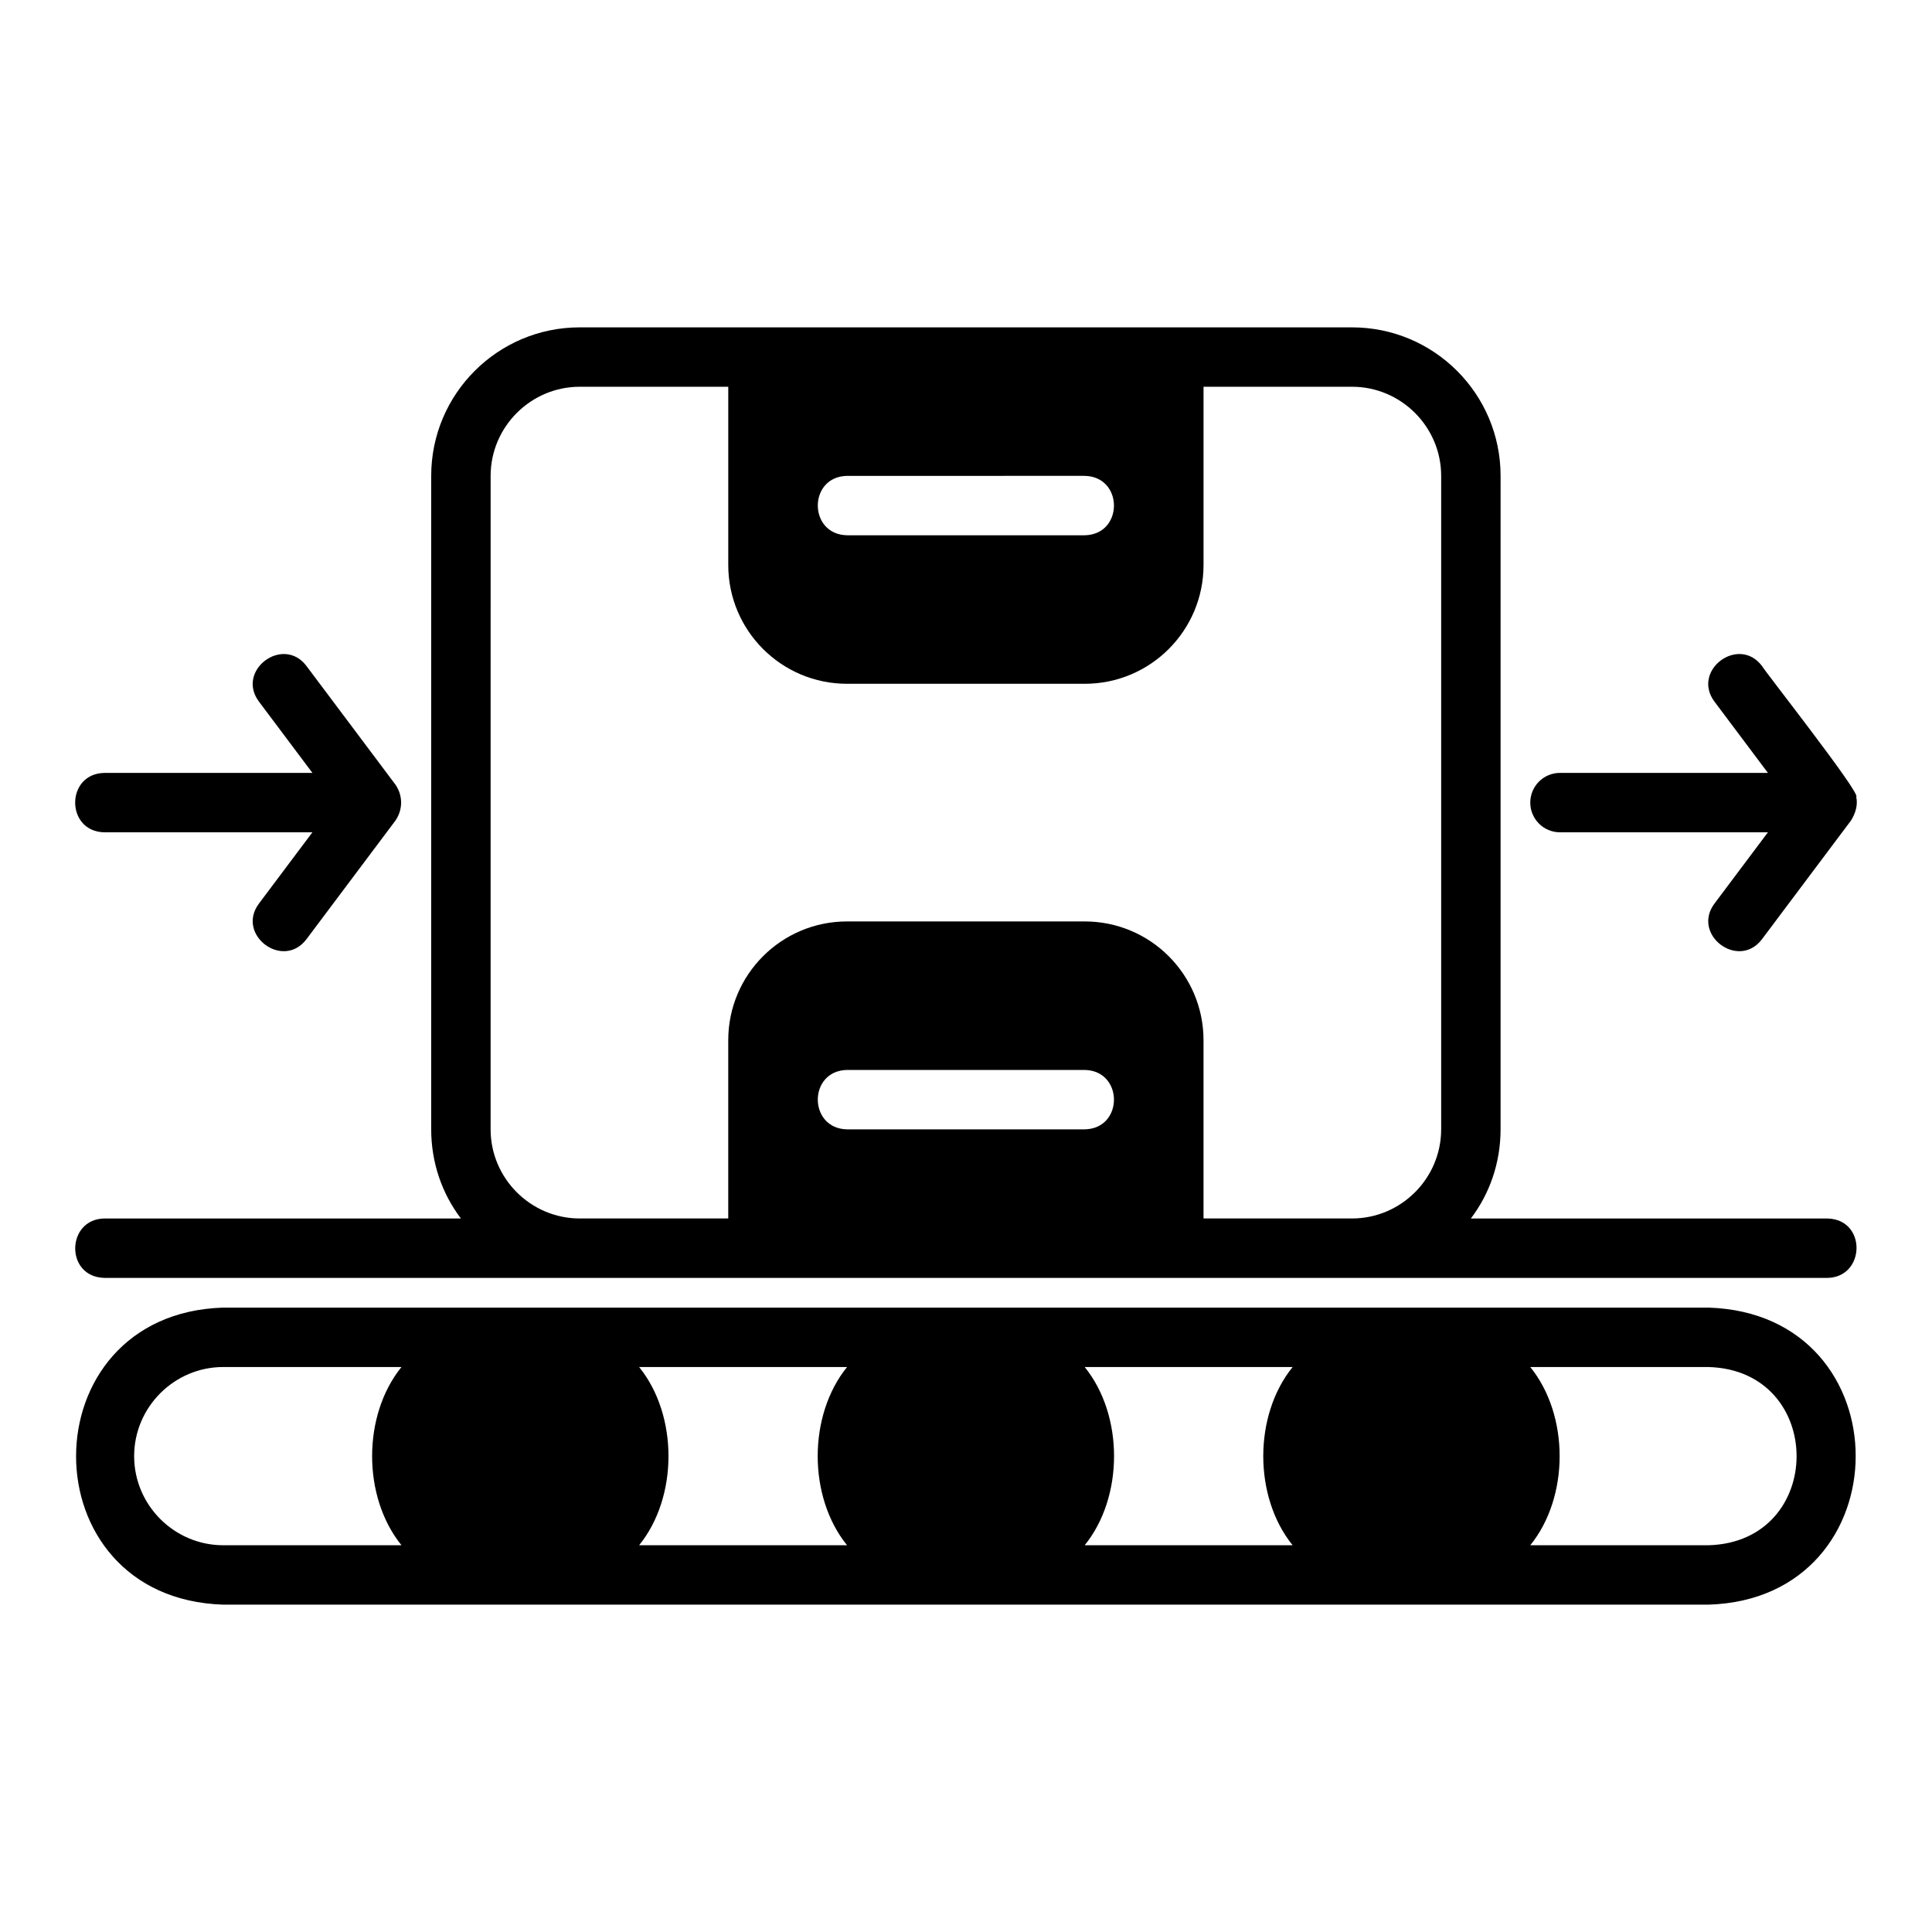
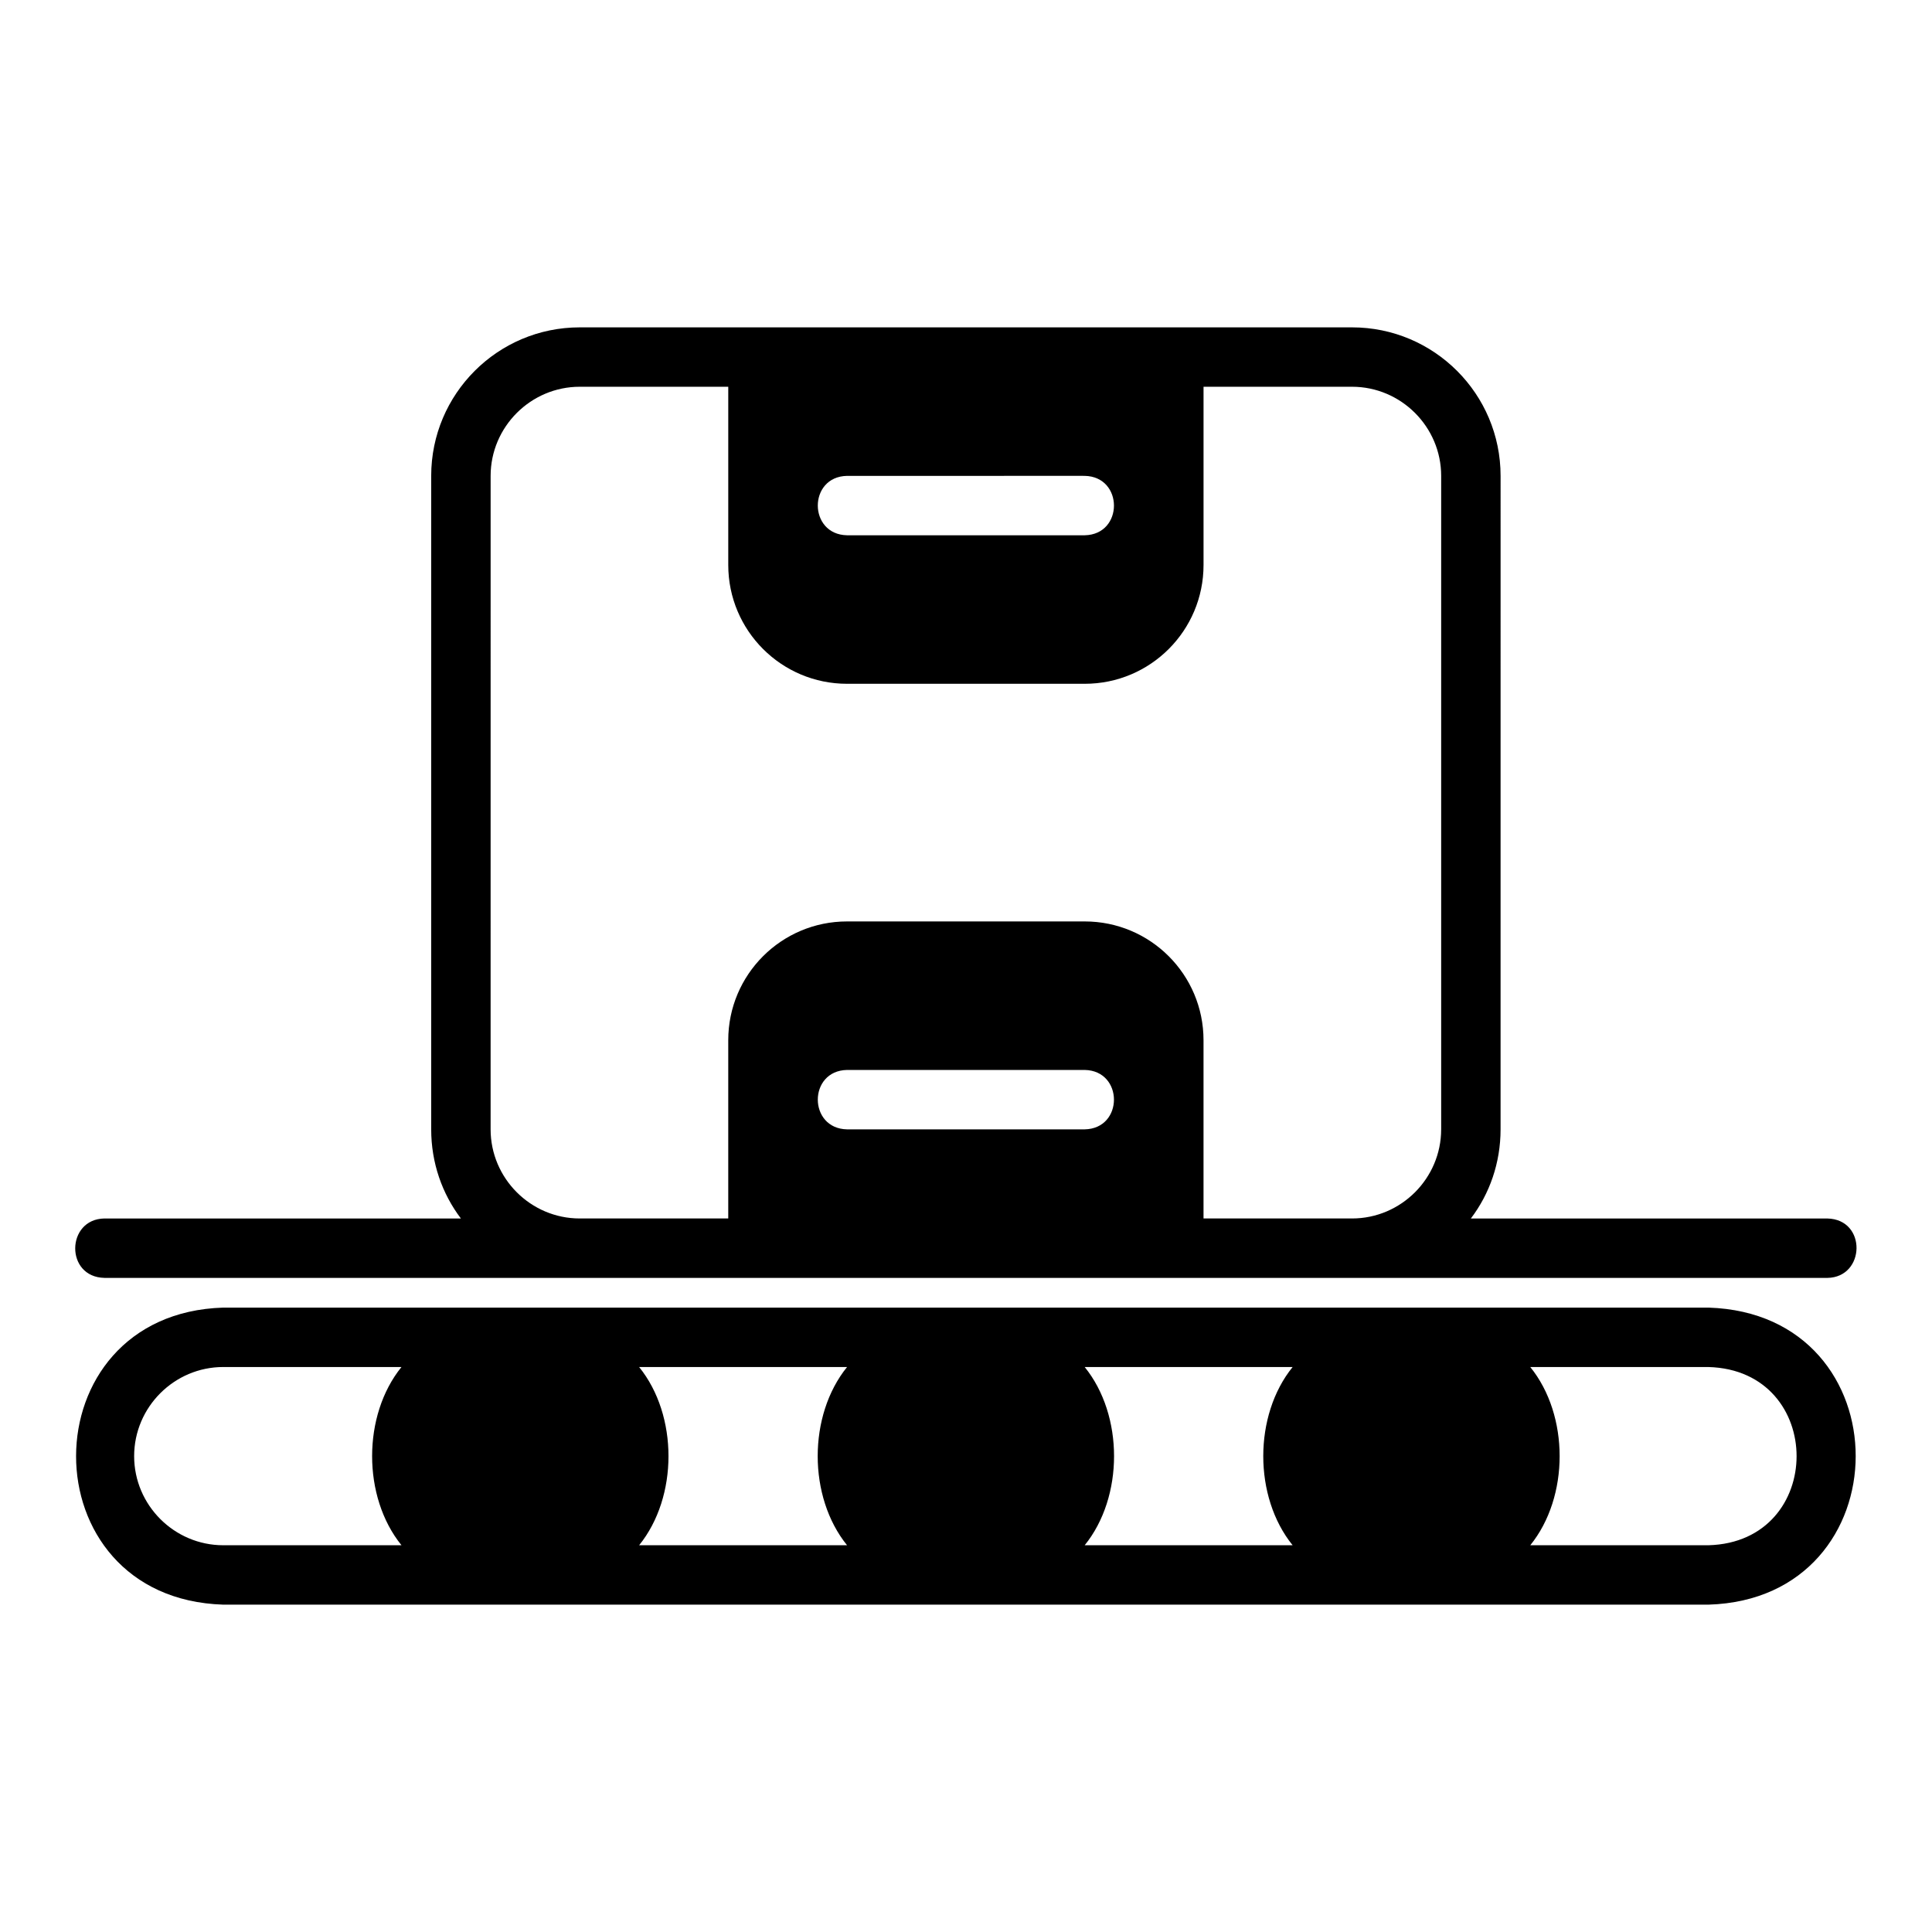
<svg xmlns="http://www.w3.org/2000/svg" fill="#000000" width="800px" height="800px" version="1.1" viewBox="144 144 512 512">
  <g>
    <path d="m596.77 490.53h-393.6c-51.91 1.574-52.113 77.078 0 78.719h393.6c51.91-1.574 52.113-77.078 0-78.719zm-346.37 62.977h-47.234c-12.988 0-23.617-10.629-23.617-23.617s10.629-23.617 23.617-23.617h47.23c-10.375 12.809-10.375 34.422 0 47.23zm118.08 0h-55.105c10.375-12.809 10.375-34.422 0-47.23h55.105c-10.375 12.809-10.375 34.422 0 47.23zm118.08 0h-55.105c10.375-12.809 10.375-34.422 0-47.23h55.105c-10.375 12.809-10.375 34.422 0 47.23zm110.21 0h-47.23c10.375-12.809 10.375-34.422 0-47.23h47.23c31.129 0.859 31.125 46.379 0 47.23z" />
    <path d="m628.26 466.91h-94.465c4.961-6.535 7.871-14.719 7.871-23.617l0.004-173.18c0-21.727-17.633-39.359-39.359-39.359h-204.68c-21.727 0-39.359 17.633-39.359 39.359v173.18c0 8.895 2.914 17.082 7.871 23.617h-94.465c-10.188 0.156-10.465 15.535 0 15.742l456.58 0.004c10.125-0.141 10.516-15.531 0-15.742zm-259.78-196.8c0.656 0.016 63.195-0.012 62.977 0 10.32 0.191 10.355 15.543 0 15.742h-62.977c-10.32-0.191-10.355-15.547 0-15.742zm62.977 173.18c-0.652-0.016-63.195 0.012-62.977 0-10.32-0.191-10.355-15.547 0-15.742h62.977c10.32 0.191 10.355 15.543 0 15.742zm94.465 0c0 12.988-10.629 23.617-23.617 23.617h-39.359v-47.23c0-17.398-14.09-31.488-31.488-31.488h-62.977c-17.398 0-31.488 14.09-31.488 31.488v47.23h-39.359c-12.988 0-23.617-10.629-23.617-23.617l0.004-173.18c0-12.988 10.629-23.617 23.617-23.617h39.359v47.23c0 17.398 14.09 31.488 31.488 31.488h62.977c17.398 0 31.488-14.09 31.488-31.488v-47.23h39.359c12.988 0 23.617 10.629 23.617 23.617v173.18z" />
-     <path d="m171.68 364.57h55.109l-14.172 18.895c-6.129 8.223 6.352 17.676 12.594 9.441l23.617-31.488c1.961-2.871 1.961-6.57 0-9.441l-23.617-31.488c-6.172-8.191-18.754 1.164-12.59 9.441l14.172 18.895-55.113 0.004c-10.344 0.172-10.348 15.574 0 15.742z" />
-     <path d="m610.94 320.49c-6.184-8.199-18.75 1.172-12.594 9.441l14.172 18.895h-55.109c-4.348 0-7.871 3.519-7.871 7.871 0 4.352 3.523 7.871 7.871 7.871h55.109l-14.172 18.895c-6.129 8.23 6.352 17.672 12.594 9.441l23.617-31.488c1.137-1.859 1.852-4.051 1.367-6.215 1.559-0.578-24.48-33.609-24.98-34.715z" />
  </g>
</svg>